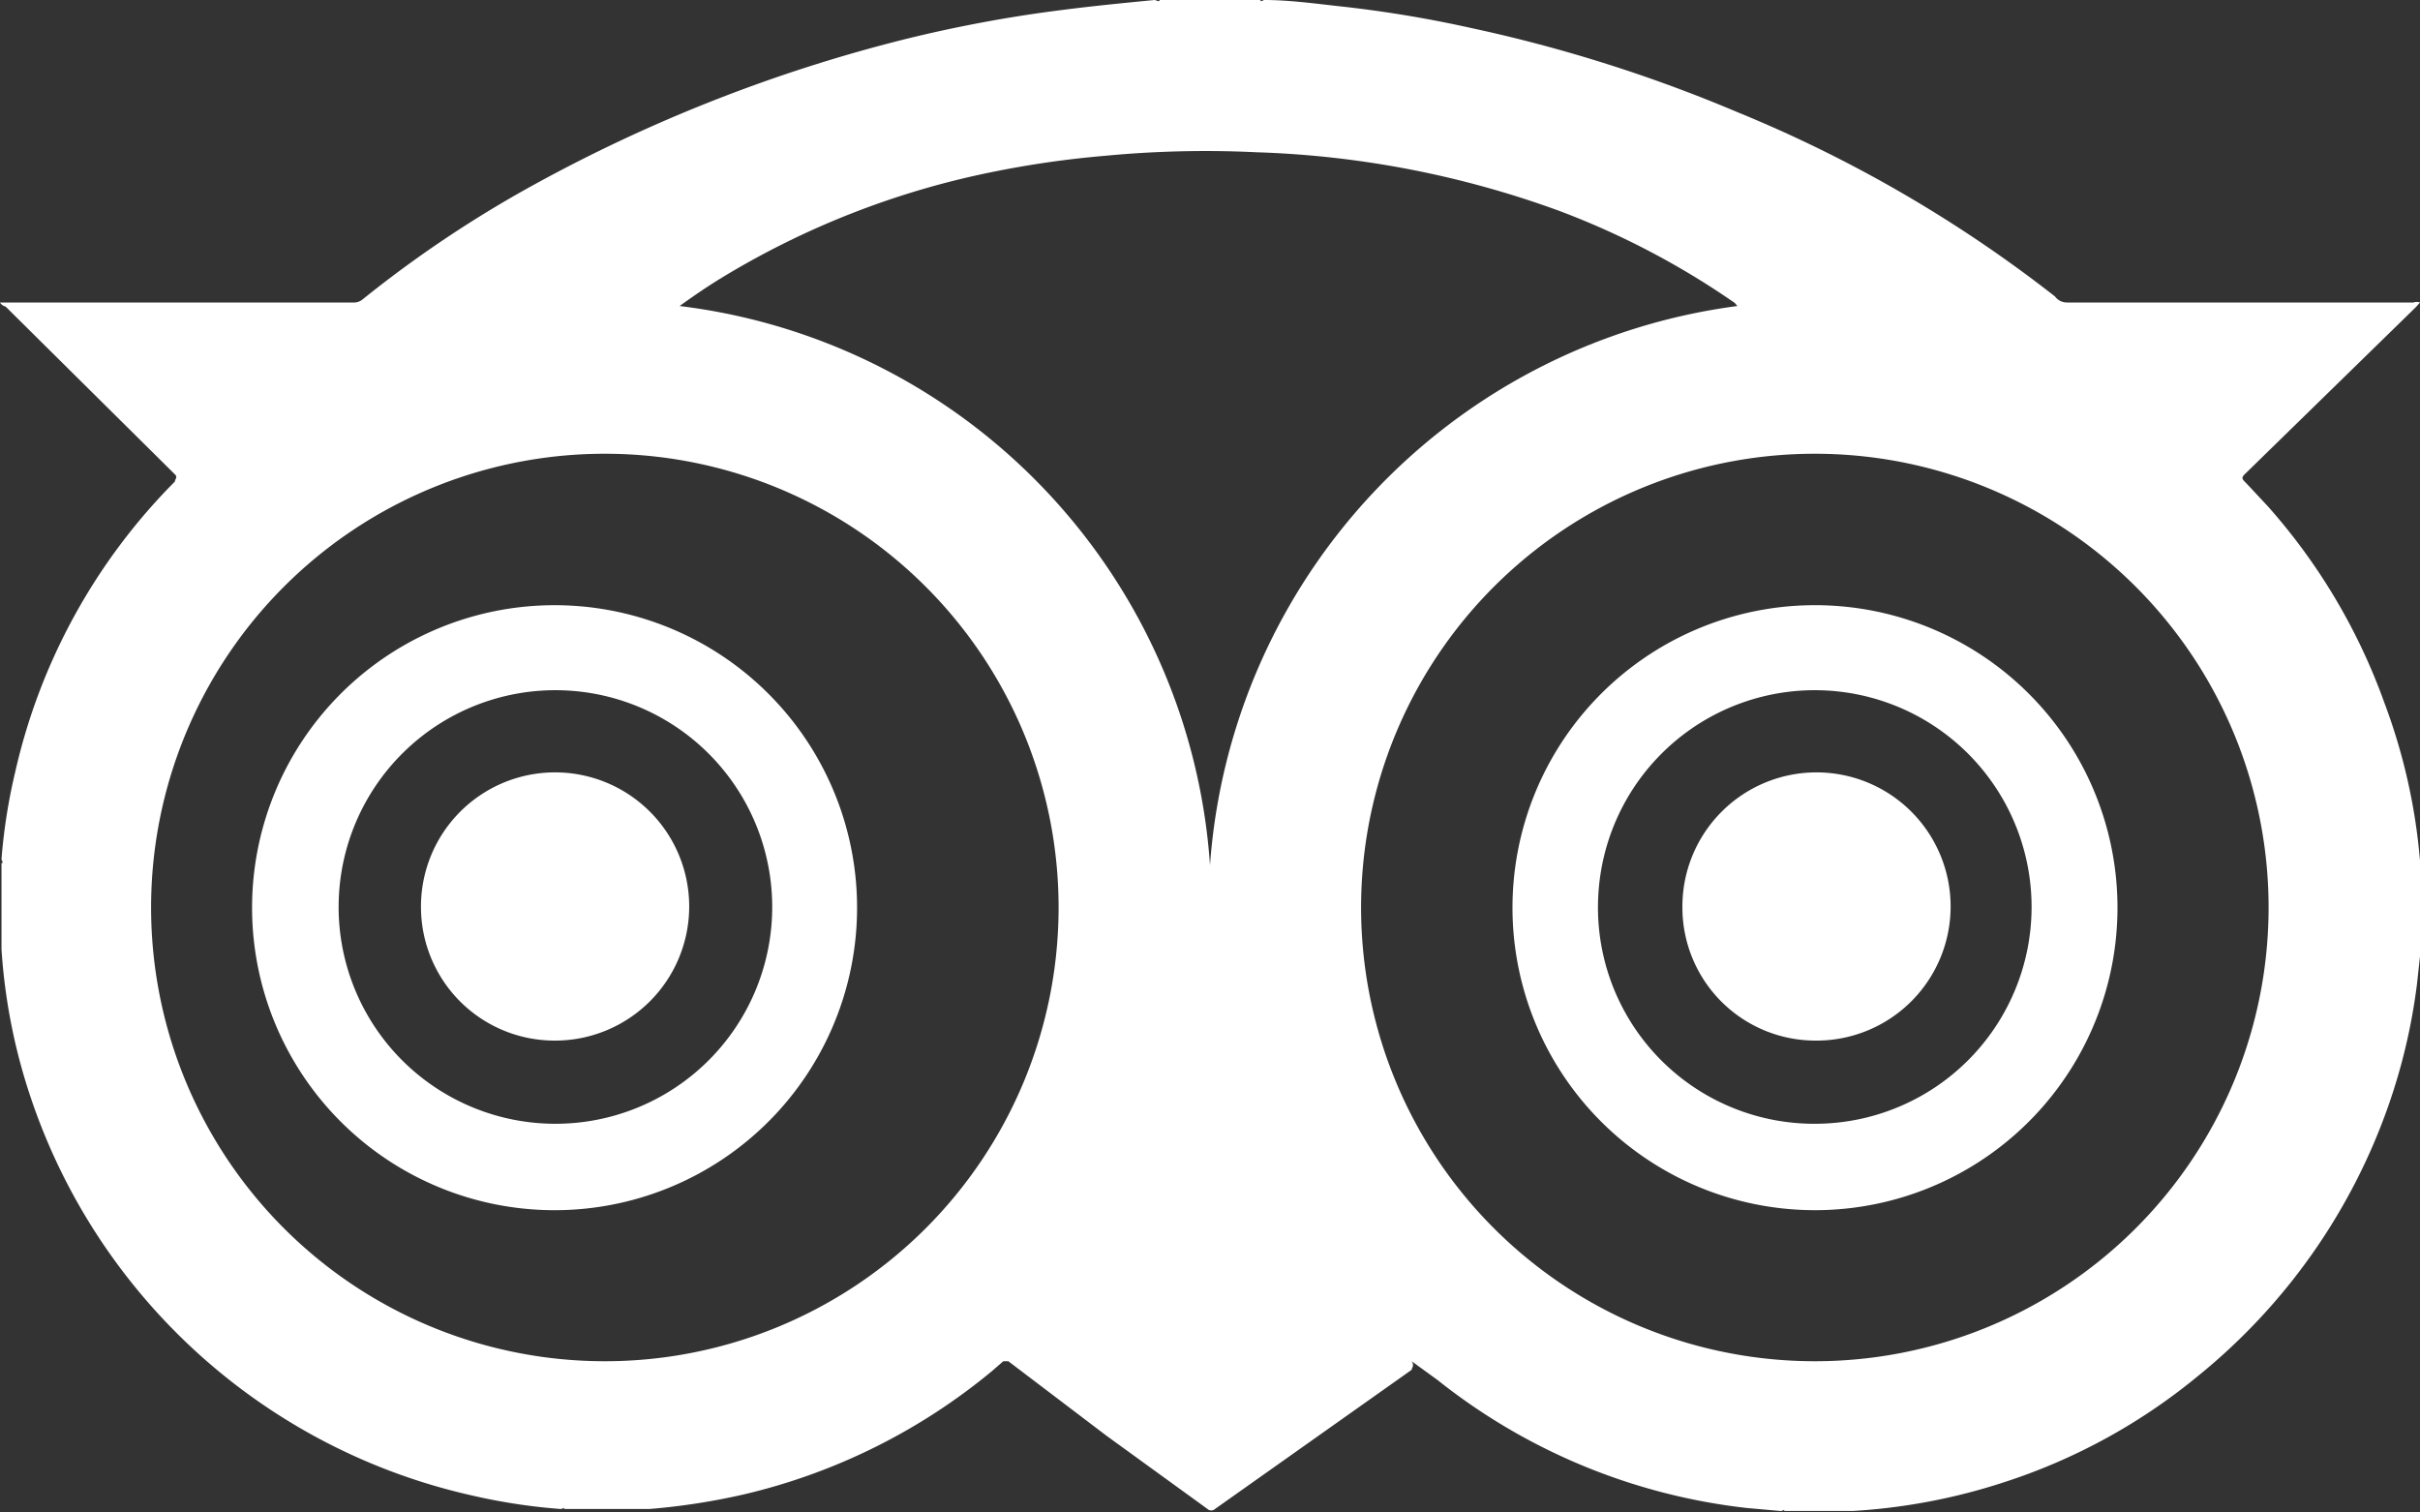
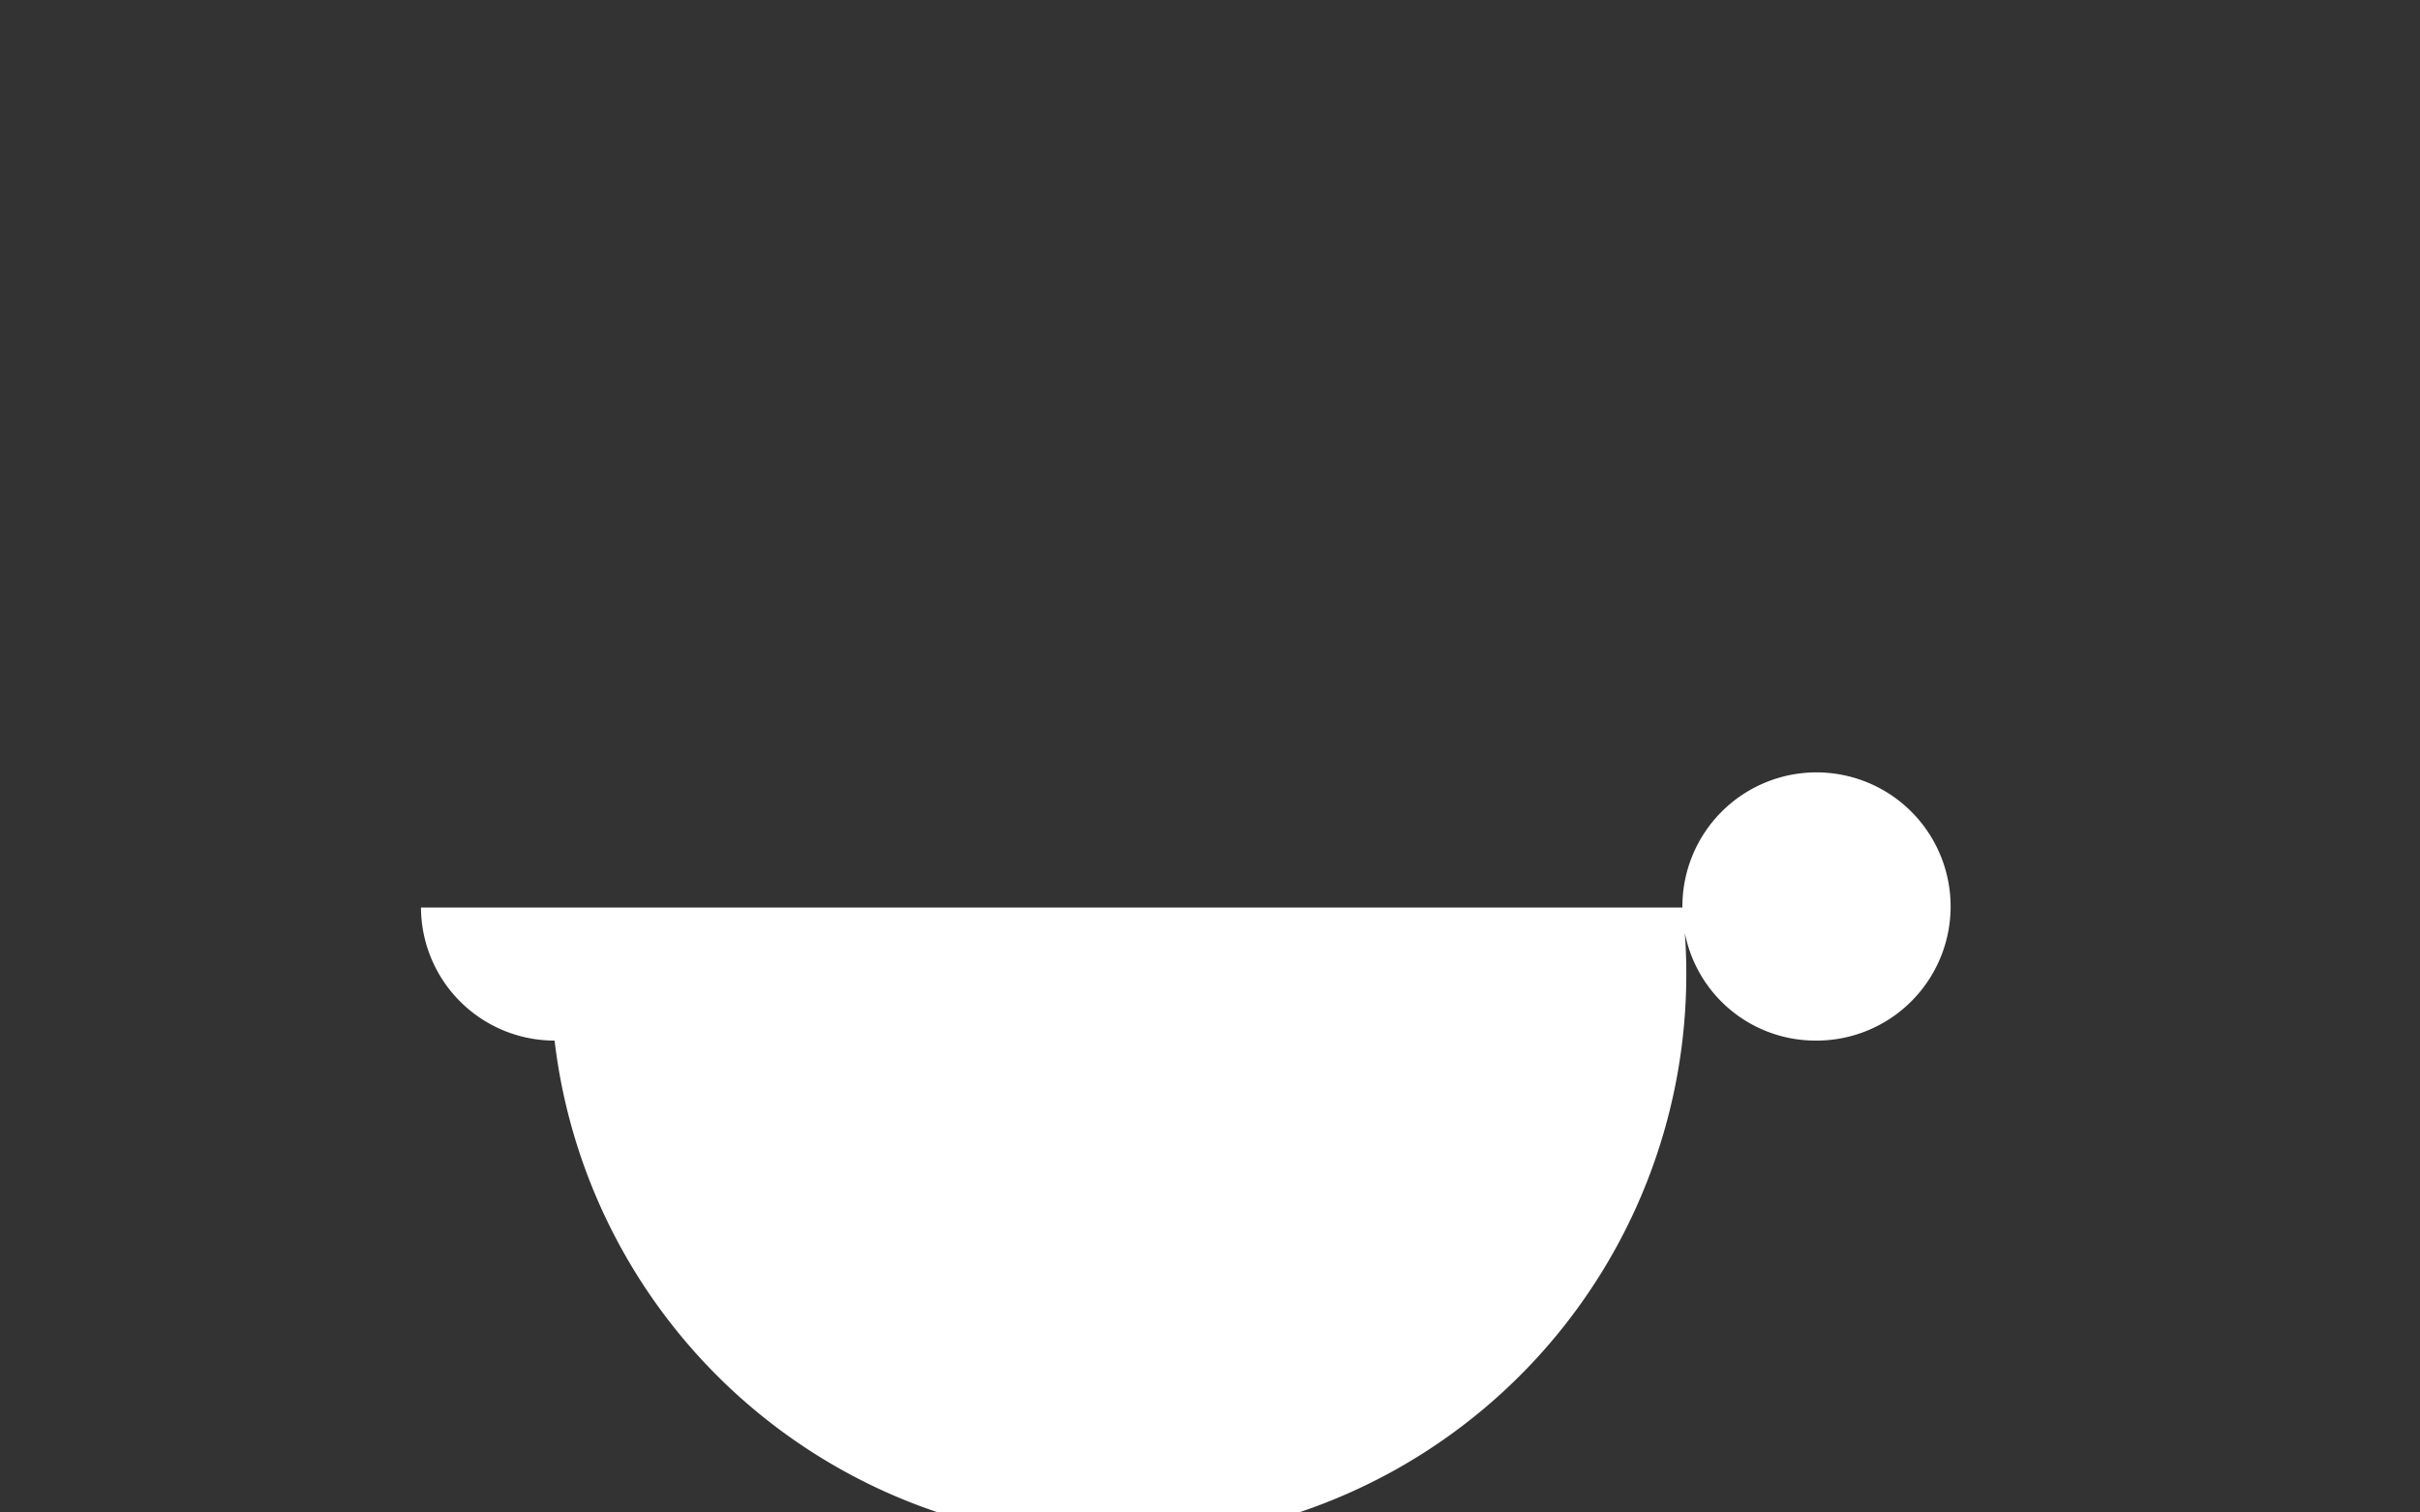
<svg xmlns="http://www.w3.org/2000/svg" viewBox="0 0 48 30">
  <rect x="0" y="0" width="48" height="30" fill="#333333" stroke="none" />
  <defs>
    <style>.cls-1,.cls-2{fill:#fff}.cls-1{fill-rule:evenodd}</style>
  </defs>
  <g id="Ebene_2" data-name="Ebene 2">
    <g id="Ebene_1-2" data-name="Ebene 1">
-       <path class="cls-1" d="M13.48 6.07A12 12 0 0124 17.16 12.06 12.06 0 0134.46 6.07l-.05-.06a15.92 15.92 0 00-3.49-1.83 19.24 19.24 0 00-6-1.16 21 21 0 00-3 .07 19.56 19.56 0 00-2.28.33 16.68 16.68 0 00-5.31 2.08c-.28.17-.56.36-.85.57zM12 27a9 9 0 10-9-9.24A9 9 0 0012 27zm24 0a9 9 0 10-9-9.24A9 9 0 0036 27zM23 0h2c0 .05.05 0 .08 0 .48 0 1 .07 1.45.12a24 24 0 012.67.44 29.37 29.37 0 015.25 1.66 26.51 26.51 0 016.31 3.66A.29.29 0 0041 6h6.87A.21.21 0 0148 6l-.08.09-3.4 3.32c-.05.05-.06.08 0 .14s.31.33.46.49a11.91 11.91 0 012.31 3.89 11.67 11.67 0 01.71 3.14V18.97l-.06.55a11.68 11.68 0 01-.57 2.42 12 12 0 01-3.77 5.35 11.69 11.69 0 01-3.85 2.11 11.87 11.87 0 01-3 .57h-1.36c0-.05 0 0-.08 0l-.67-.06a12 12 0 01-6.13-2.54L28 27c.06.09 0 .13 0 .17l-3.9 2.76a.11.11 0 01-.15 0l-2-1.45L20 27h-.1l-.23.2a12 12 0 01-4.91 2.44 13.21 13.21 0 01-1.87.29H11.19c0-.05 0 0-.08 0a11.7 11.7 0 01-1.76-.27 12 12 0 01-8.72-7.83 11.53 11.53 0 01-.6-3v-1.71c.05 0 0-.05 0-.08a11.19 11.19 0 01.27-1.72 11.89 11.89 0 013.17-5.77c0-.05.06-.08 0-.14L.11 6.08A.17.17 0 010 6h7a.27.27 0 00.19-.06 23.31 23.31 0 013.39-2.27A30.8 30.8 0 0117.82.81 27 27 0 0121.05.2c.62-.08 1.23-.14 1.85-.2.03 0 .1.05.1 0z" />
-       <path class="cls-1" d="M36 22.29a4.3 4.3 0 10-4.3-4.49 4.29 4.29 0 004.3 4.49zm-6-4.24A6 6 0 1136.21 24 6 6 0 0130 18.05zM11 22.29a4.3 4.3 0 10-4.28-4.47A4.3 4.3 0 0011 22.29zm-6-4.24A6 6 0 1111.22 24 6 6 0 015 18.05z" />
-       <path class="cls-2" d="M33.37 18A2.66 2.66 0 1136 20.64 2.64 2.64 0 0133.37 18zM8.35 18A2.66 2.66 0 1111 20.64 2.65 2.65 0 018.35 18z" />
+       <path class="cls-2" d="M33.37 18A2.66 2.66 0 1136 20.64 2.64 2.64 0 0133.37 18zA2.66 2.66 0 1111 20.64 2.65 2.65 0 018.35 18z" />
    </g>
  </g>
</svg>